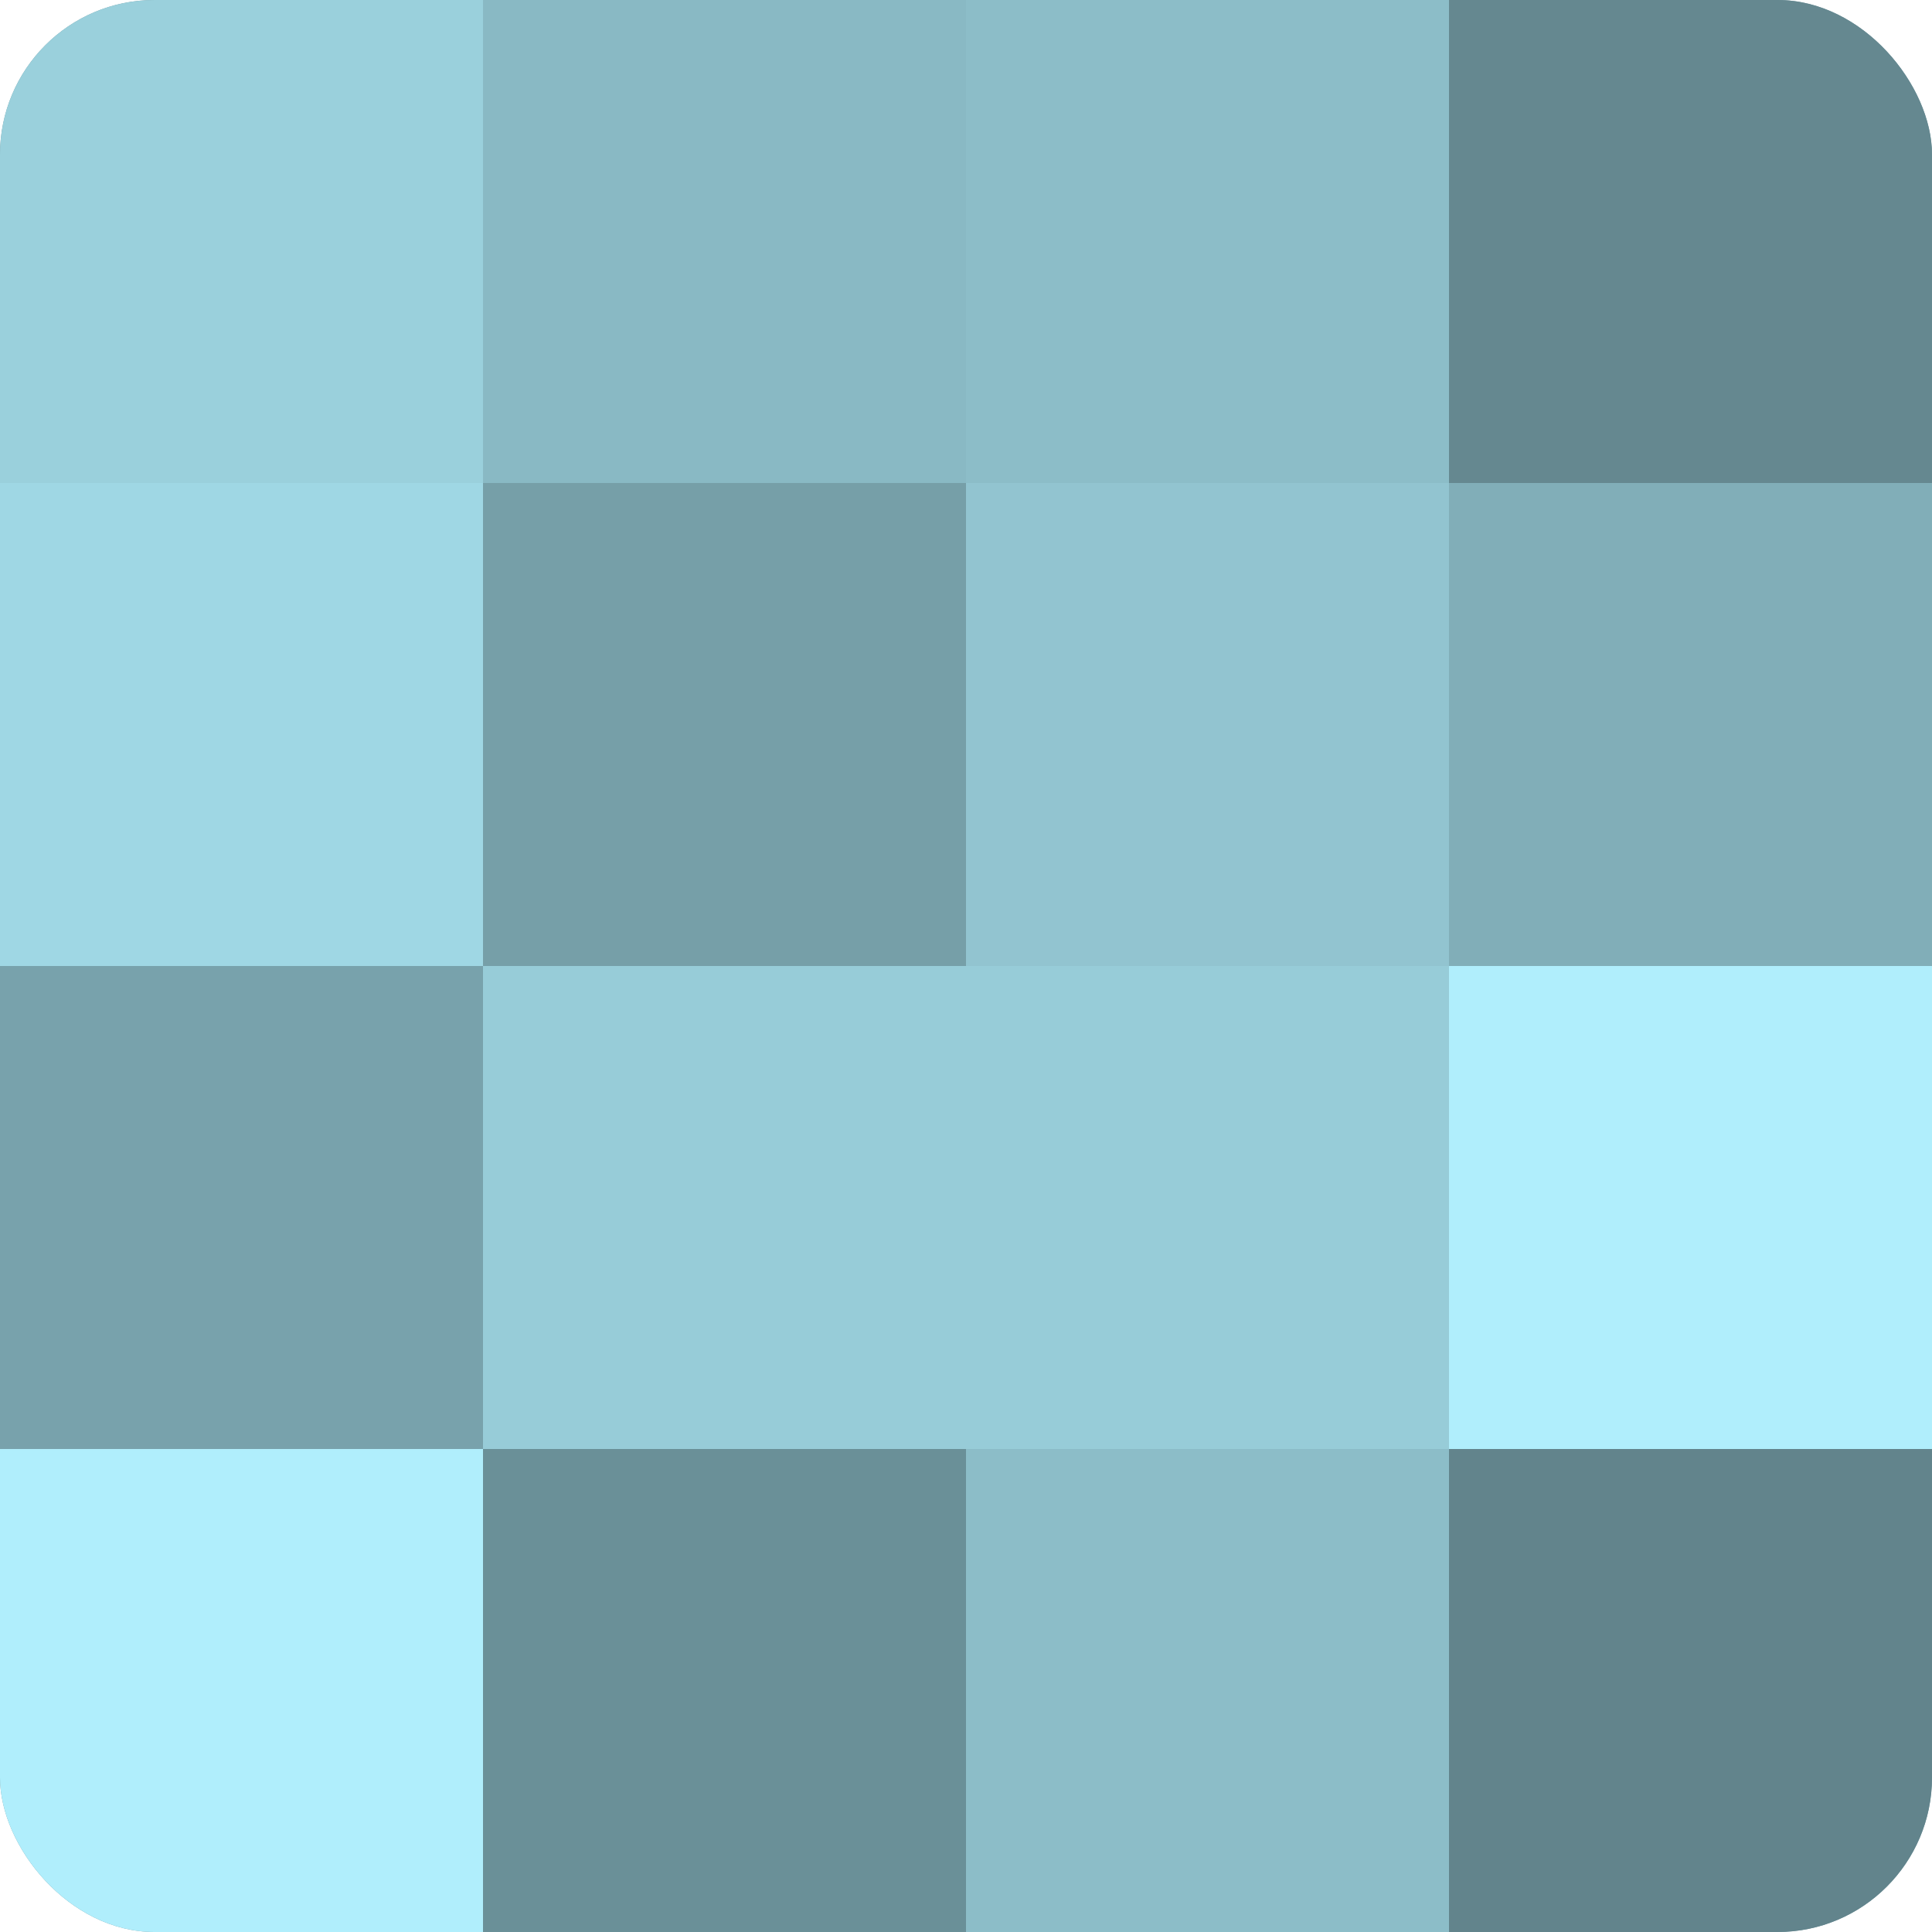
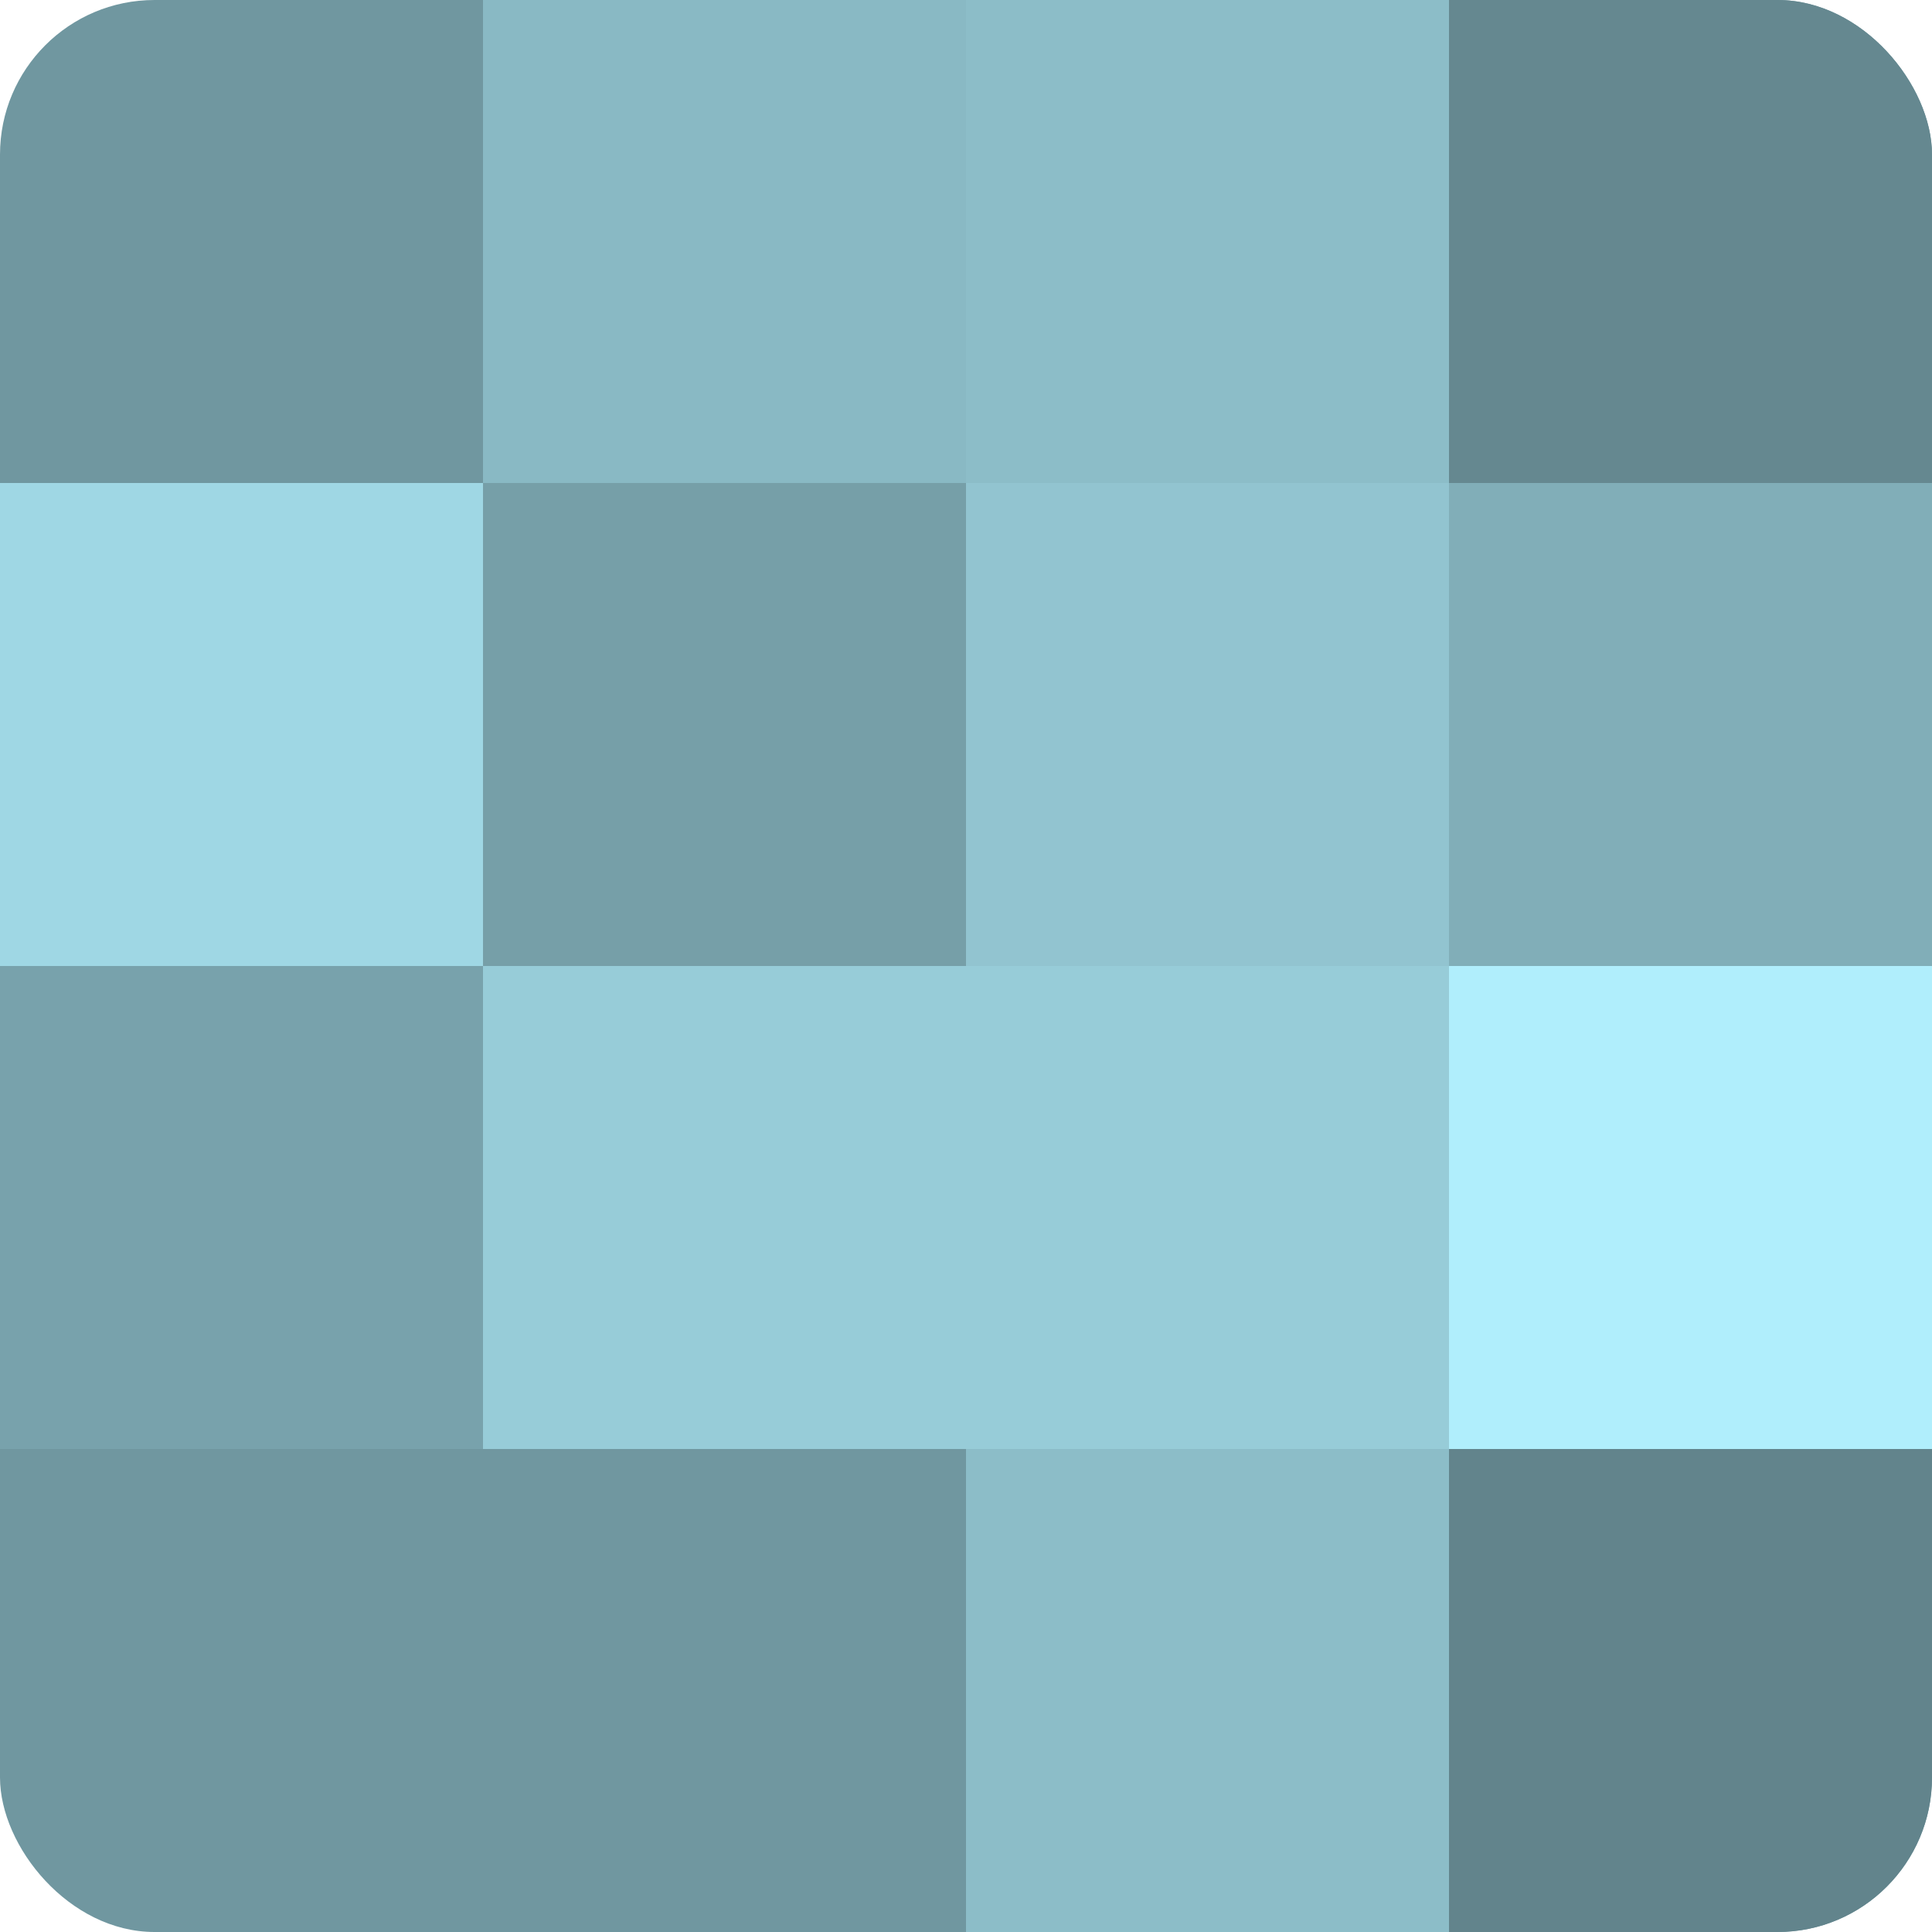
<svg xmlns="http://www.w3.org/2000/svg" width="80" height="80" viewBox="0 0 100 100" preserveAspectRatio="xMidYMid meet">
  <defs>
    <clipPath id="c" width="100" height="100">
      <rect width="100" height="100" rx="8" ry="8" />
    </clipPath>
  </defs>
  <g clip-path="url(#c)">
    <rect width="100" height="100" fill="#7097a0" />
-     <rect width="25" height="25" fill="#9ad0dc" />
    <rect y="25" width="25" height="25" fill="#9fd7e4" />
    <rect y="50" width="25" height="25" fill="#78a2ac" />
-     <rect y="75" width="25" height="25" fill="#b0eefc" />
    <rect x="25" width="25" height="25" fill="#89b9c4" />
    <rect x="25" y="25" width="25" height="25" fill="#769fa8" />
    <rect x="25" y="50" width="25" height="25" fill="#97ccd8" />
-     <rect x="25" y="75" width="25" height="25" fill="#6a9098" />
    <rect x="50" width="25" height="25" fill="#8cbdc8" />
    <rect x="50" y="25" width="25" height="25" fill="#92c4d0" />
    <rect x="50" y="50" width="25" height="25" fill="#97ccd8" />
    <rect x="50" y="75" width="25" height="25" fill="#8cbdc8" />
    <rect x="75" width="25" height="25" fill="#658890" />
    <rect x="75" y="25" width="25" height="25" fill="#81aeb8" />
    <rect x="75" y="50" width="25" height="25" fill="#b0eefc" />
    <rect x="75" y="75" width="25" height="25" fill="#62848c" />
  </g>
</svg>